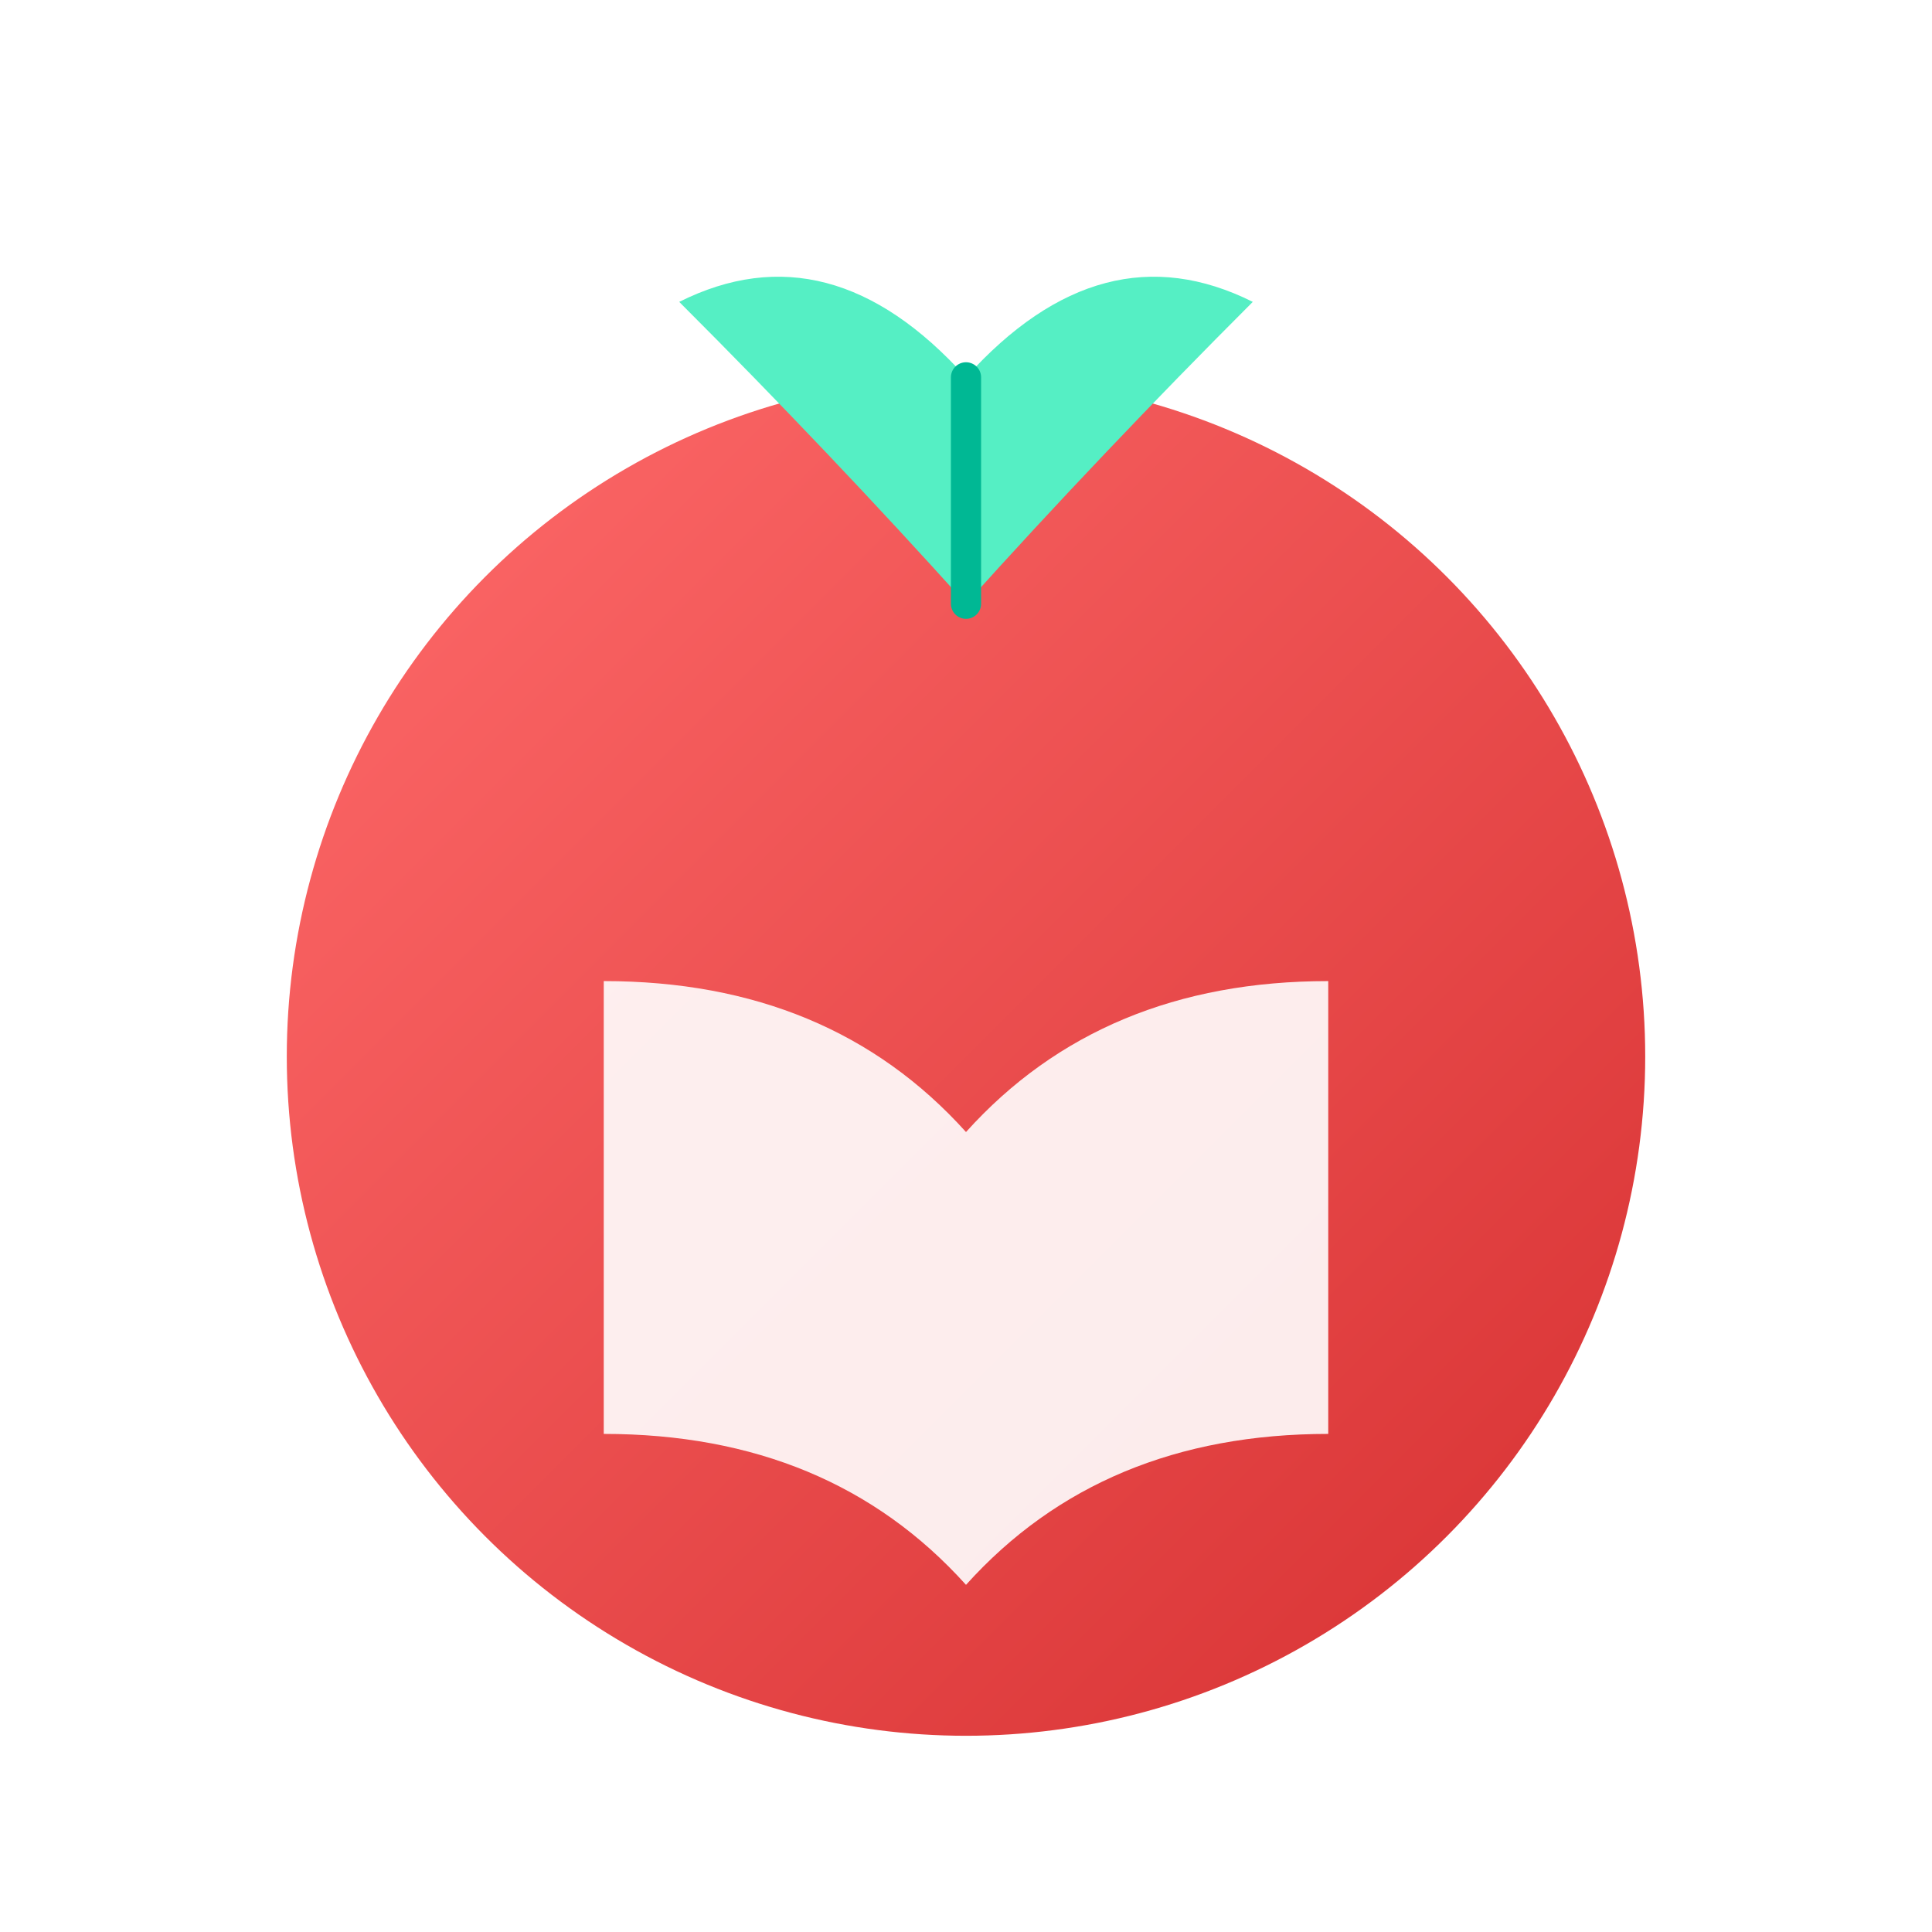
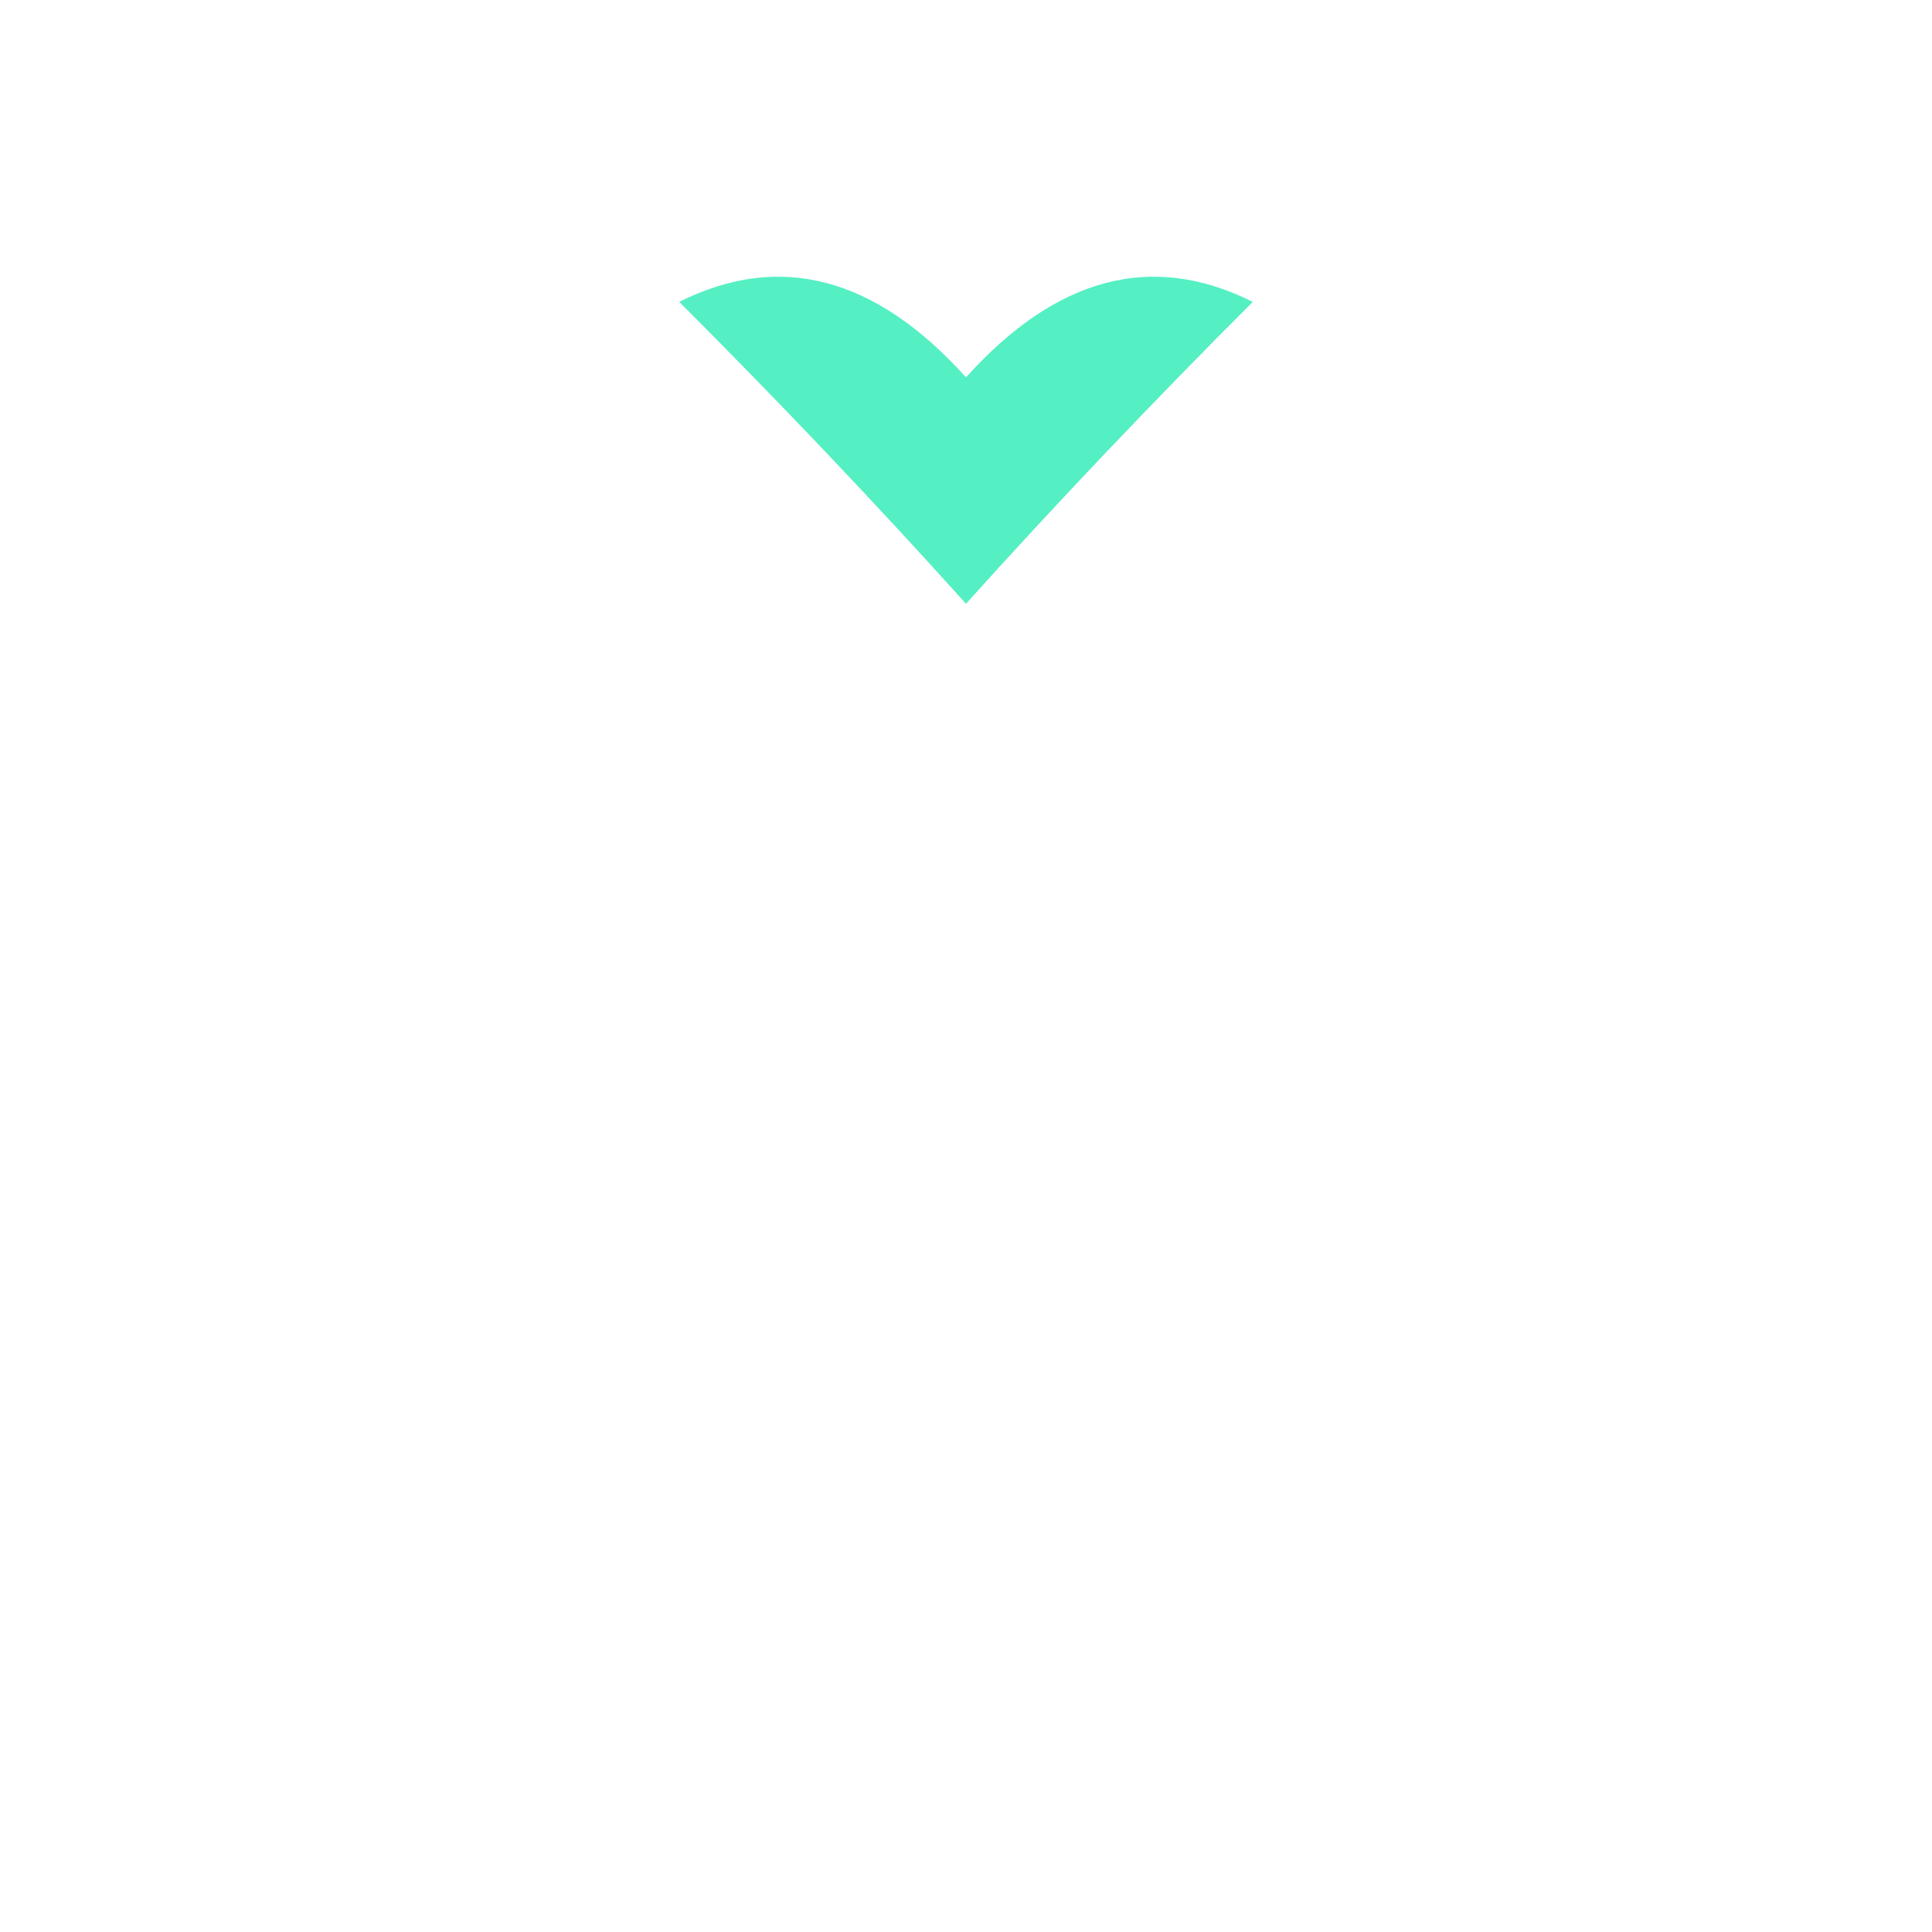
<svg xmlns="http://www.w3.org/2000/svg" viewBox="0 0 512 512">
  <defs>
    <linearGradient id="tomato-grad" x1="0%" y1="0%" x2="100%" y2="100%">
      <stop offset="0%" style="stop-color:#ff6b6b;stop-opacity:1" />
      <stop offset="100%" style="stop-color:#d63031;stop-opacity:1" />
    </linearGradient>
    <filter id="shadow">
      <feDropShadow dx="2" dy="4" stdDeviation="4" flood-opacity="0.3" />
    </filter>
  </defs>
-   <circle cx="256" cy="280" r="180" fill="url(#tomato-grad)" filter="url(#shadow)" />
  <path d="M160 260             Q 220 260 256 300             Q 292 260 352 260             L 352 380             Q 292 380 256 420             Q 220 380 160 380 Z" fill="#ffffff" opacity="0.9" />
-   <path d="M256 100             Q 220 60 180 80             Q 220 120 256 160             Q 292 120 332 80             Q 292 60 256 100 Z" fill="#55efc4" filter="url(#shadow)" />
-   <path d="M256 160 L 256 100" stroke="#00b894" stroke-width="8" stroke-linecap="round" />
+   <path d="M256 100             Q 220 60 180 80             Q 220 120 256 160             Q 292 120 332 80             Q 292 60 256 100 " fill="#55efc4" filter="url(#shadow)" />
</svg>